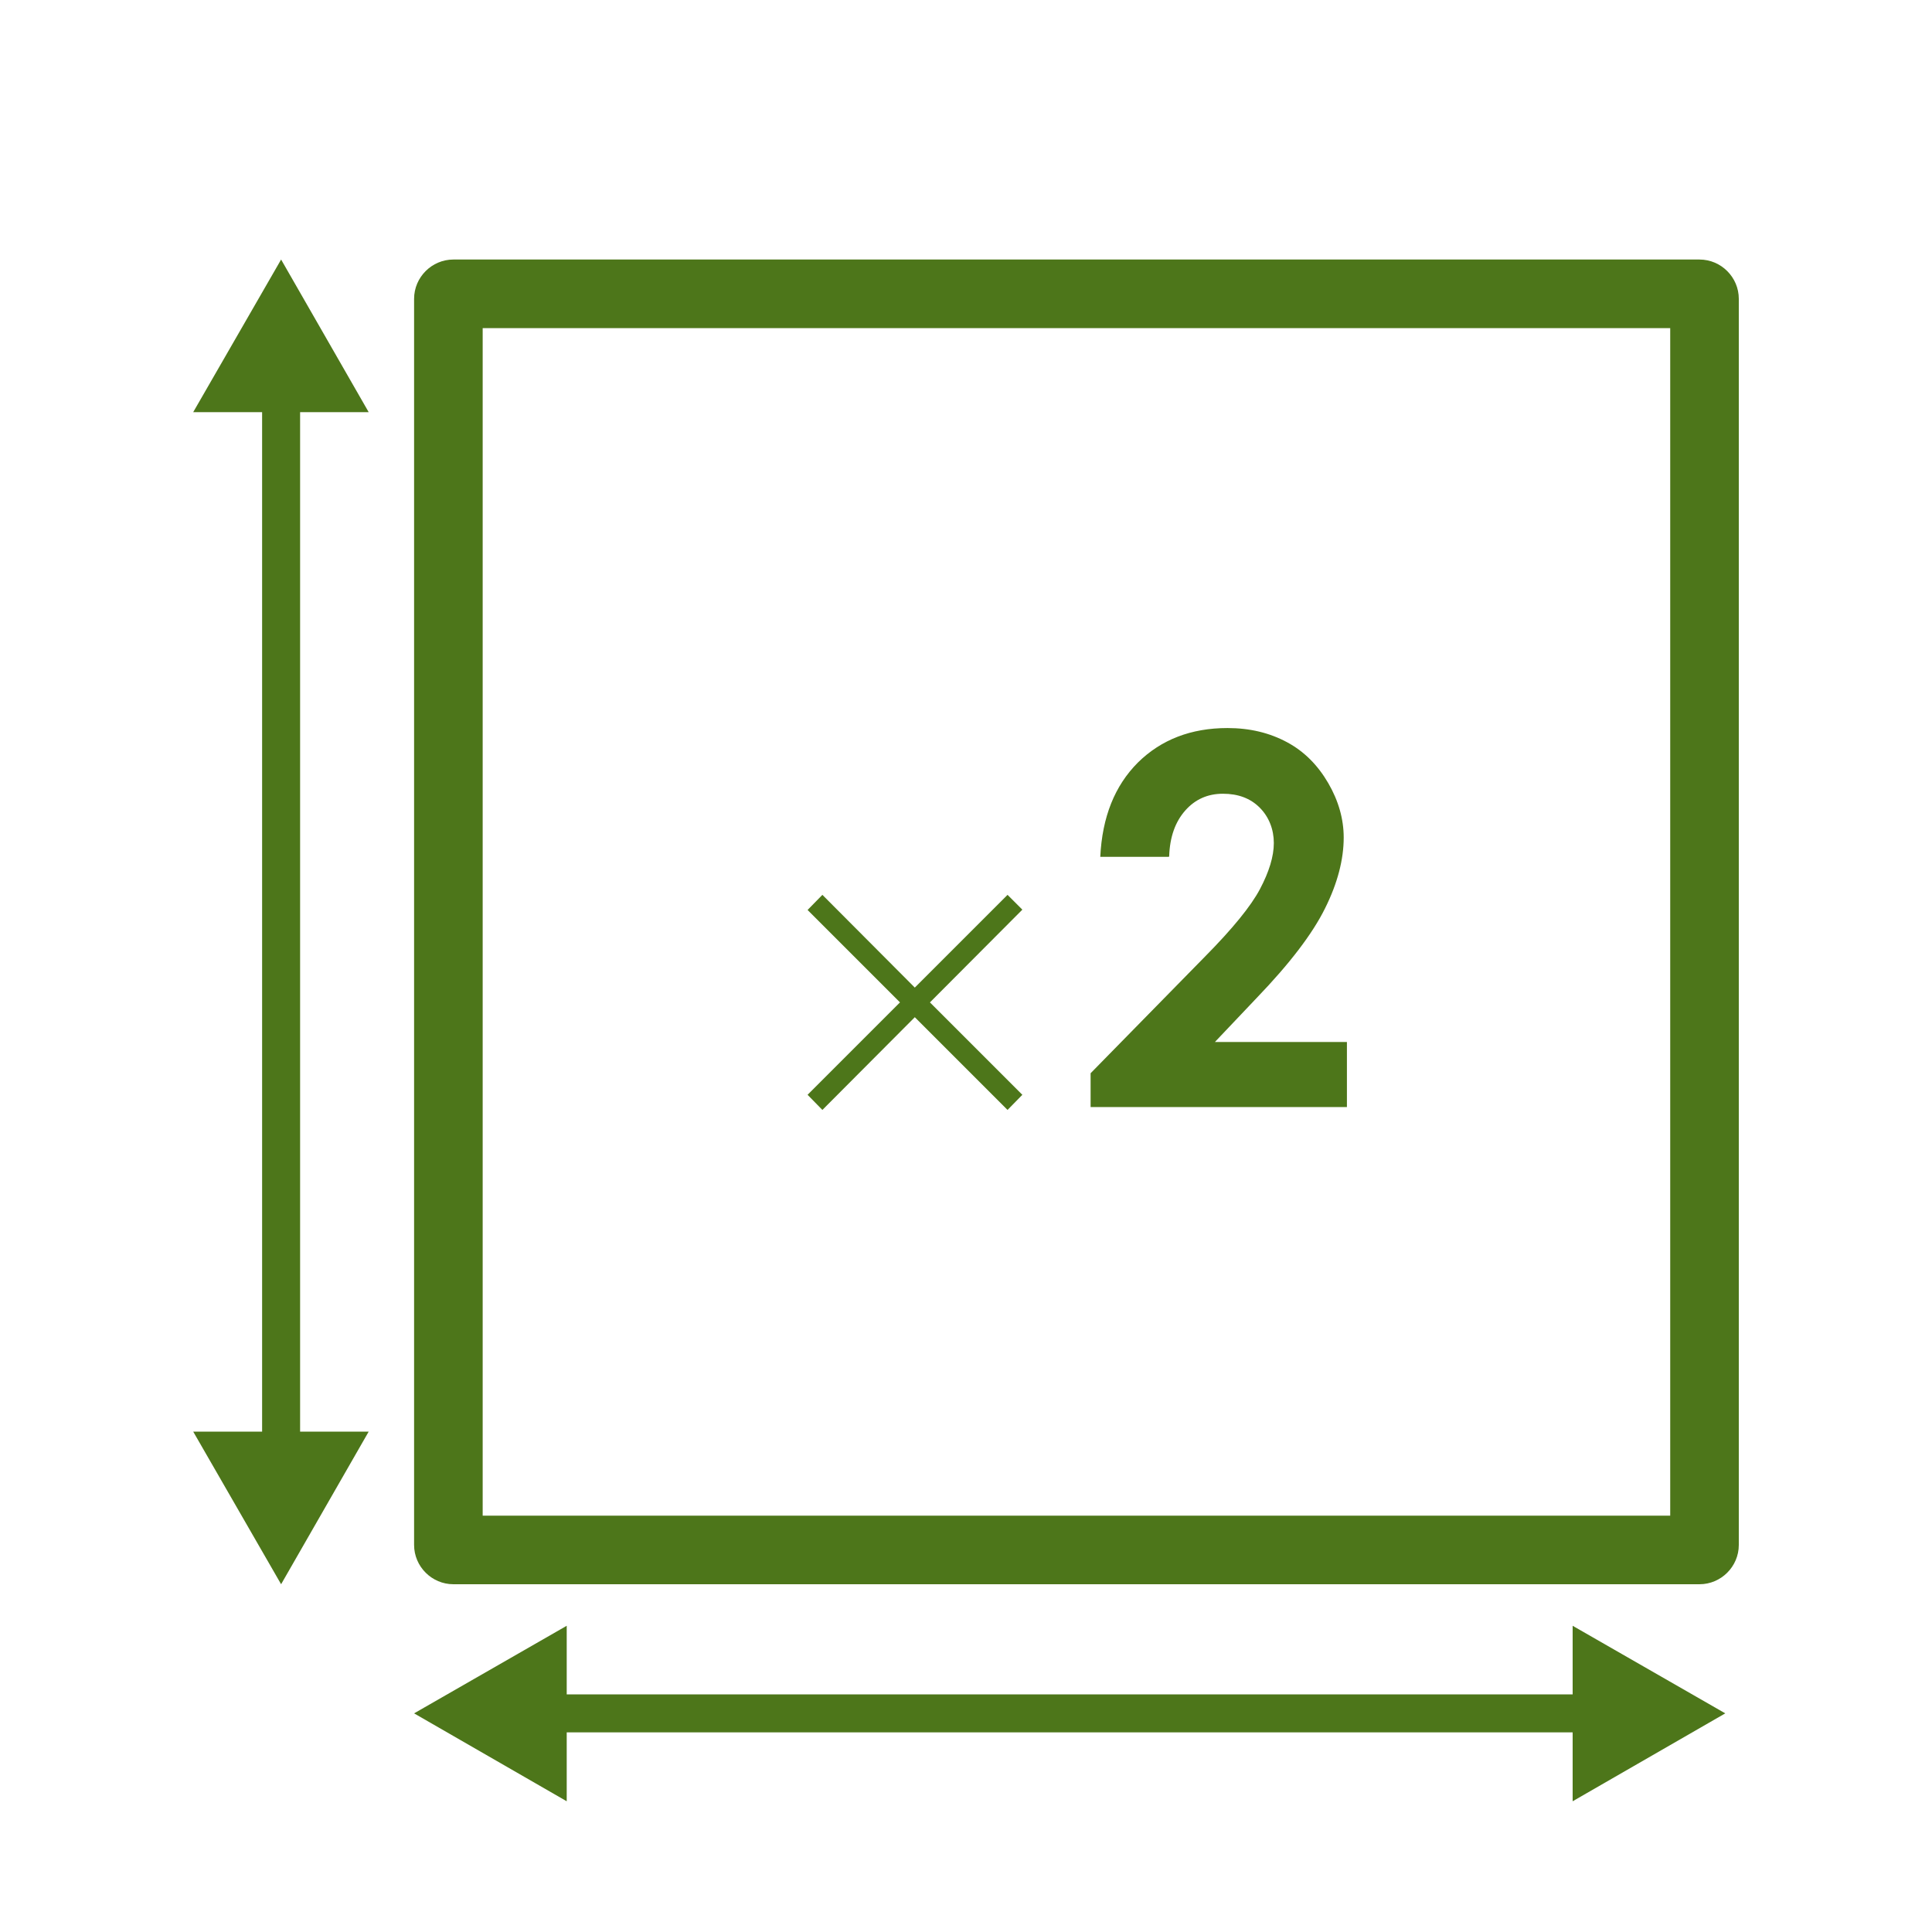
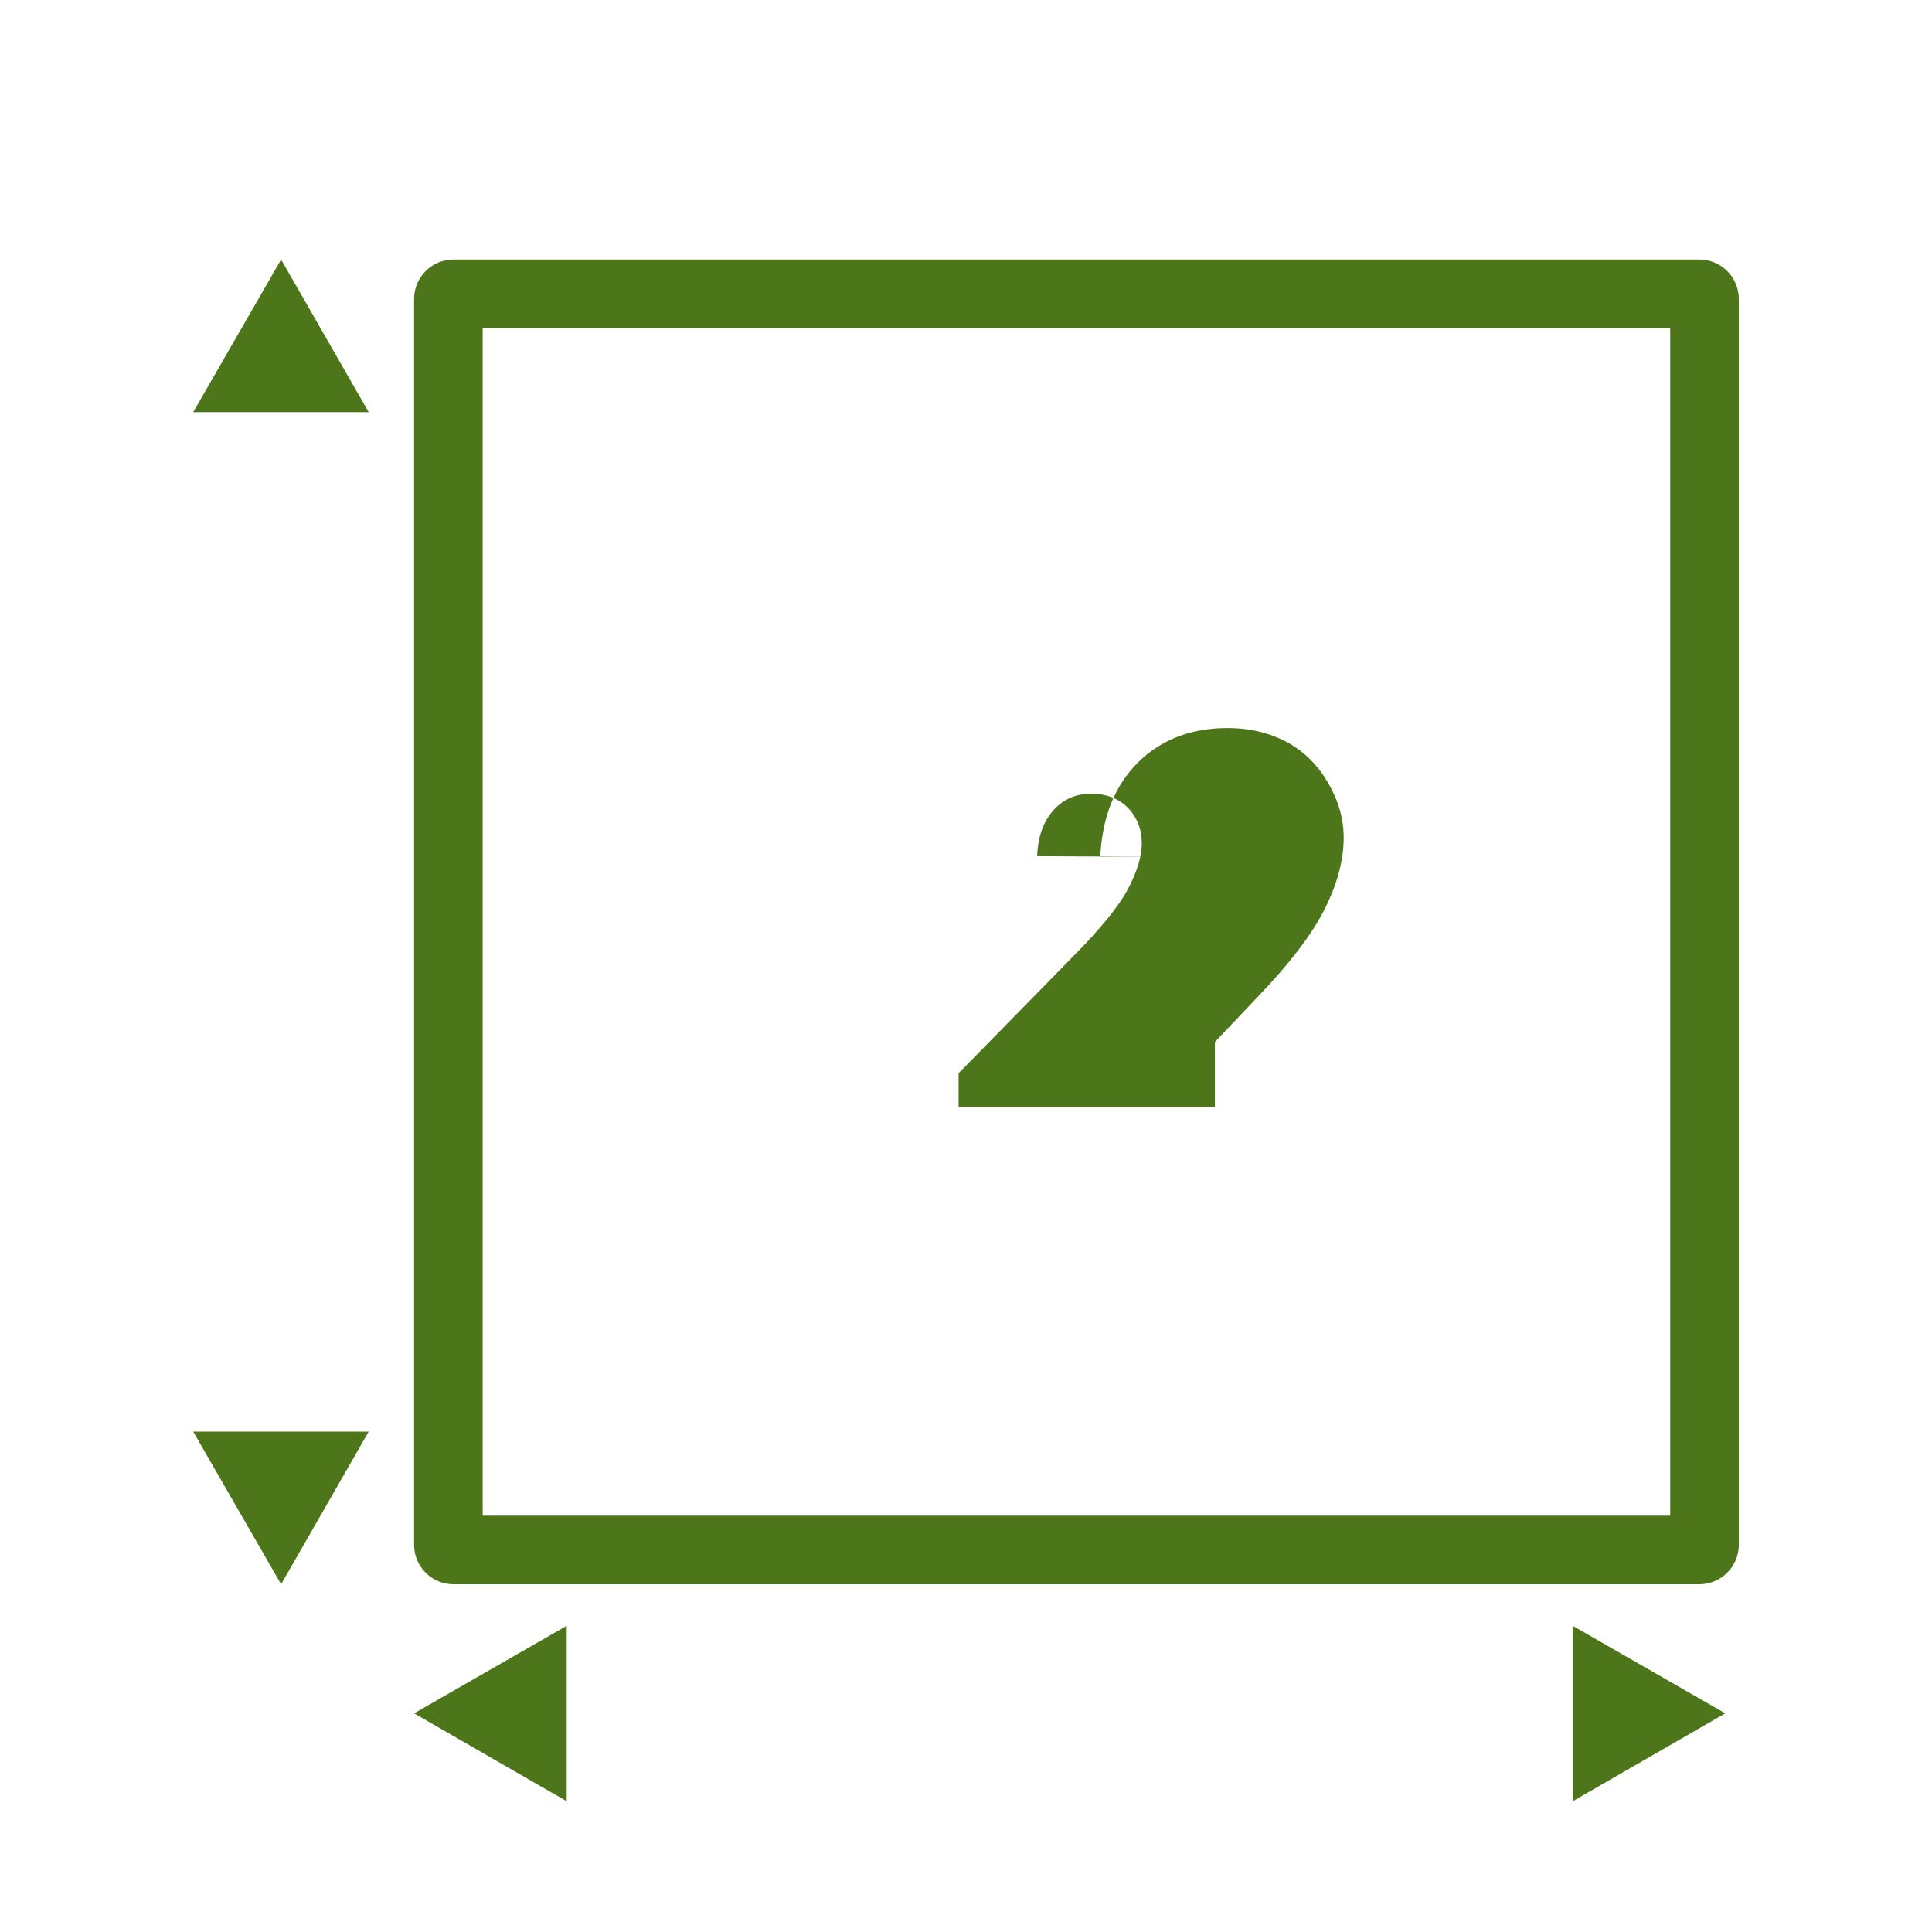
<svg xmlns="http://www.w3.org/2000/svg" id="_レイヤー_1" data-name="レイヤー 1" viewBox="0 0 60 60">
  <defs>
    <style>
      .cls-1 {
        fill: none;
        stroke: #4d761a;
        stroke-linecap: round;
        stroke-linejoin: round;
        stroke-width: 1.18px;
      }

      .cls-2 {
        fill: #4d761a;
      }
    </style>
  </defs>
  <g>
    <path class="cls-2" d="M51.87,10.19v36.88H14.99V10.19h36.88M52.78,8.06H14.08c-.67,0-1.22.55-1.22,1.22v38.7c0,.67.55,1.22,1.22,1.22h38.7c.67,0,1.22-.55,1.22-1.22V9.28c0-.67-.55-1.22-1.22-1.22h0Z" />
-     <line class="cls-1" x1="8.73" y1="10.9" x2="8.73" y2="47.62" />
    <polygon class="cls-2" points="8.73 8.06 6 12.8 11.45 12.8 8.73 8.06 8.73 8.06" />
-     <line class="cls-1" x1="51.92" y1="53.21" x2="15.21" y2="53.21" />
    <path class="cls-2" d="M11.45,44.46h0,0ZM11.45,44.46h-5.45l2.73,4.74,2.72-4.74h0Z" />
    <polygon class="cls-2" points="48.84 50.49 48.84 55.94 53.58 53.21 48.84 50.49 48.84 50.49" />
    <polygon class="cls-2" points="17.6 50.49 12.86 53.21 17.6 55.94 17.6 50.49 17.6 50.49" />
  </g>
-   <path class="cls-2" d="M31.75,34l-.46.47-2.88-2.88-2.87,2.88-.46-.47,2.87-2.87-2.87-2.87.46-.47,2.87,2.88,2.88-2.88.46.46-2.87,2.88,2.87,2.87Z" />
-   <path class="cls-2" d="M36.3,26.61h-2.13c.06-1.24.45-2.21,1.17-2.93.72-.71,1.65-1.07,2.78-1.07.7,0,1.31.15,1.85.44s.96.72,1.28,1.27c.32.55.48,1.12.48,1.69,0,.68-.19,1.42-.58,2.2-.39.79-1.1,1.72-2.13,2.79l-1.29,1.36h4.1v2.02h-7.96v-1.05l3.55-3.62c.86-.87,1.43-1.57,1.71-2.1s.43-1.01.43-1.43-.15-.81-.44-1.1-.67-.43-1.14-.43-.86.17-1.17.52-.48.82-.5,1.42Z" />
+   <path class="cls-2" d="M36.3,26.61h-2.13c.06-1.24.45-2.21,1.17-2.93.72-.71,1.65-1.07,2.78-1.07.7,0,1.31.15,1.85.44s.96.72,1.28,1.27c.32.55.48,1.12.48,1.69,0,.68-.19,1.42-.58,2.2-.39.79-1.1,1.72-2.13,2.79l-1.29,1.36v2.02h-7.96v-1.05l3.55-3.62c.86-.87,1.43-1.57,1.71-2.1s.43-1.01.43-1.43-.15-.81-.44-1.1-.67-.43-1.14-.43-.86.17-1.17.52-.48.82-.5,1.42Z" />
</svg>